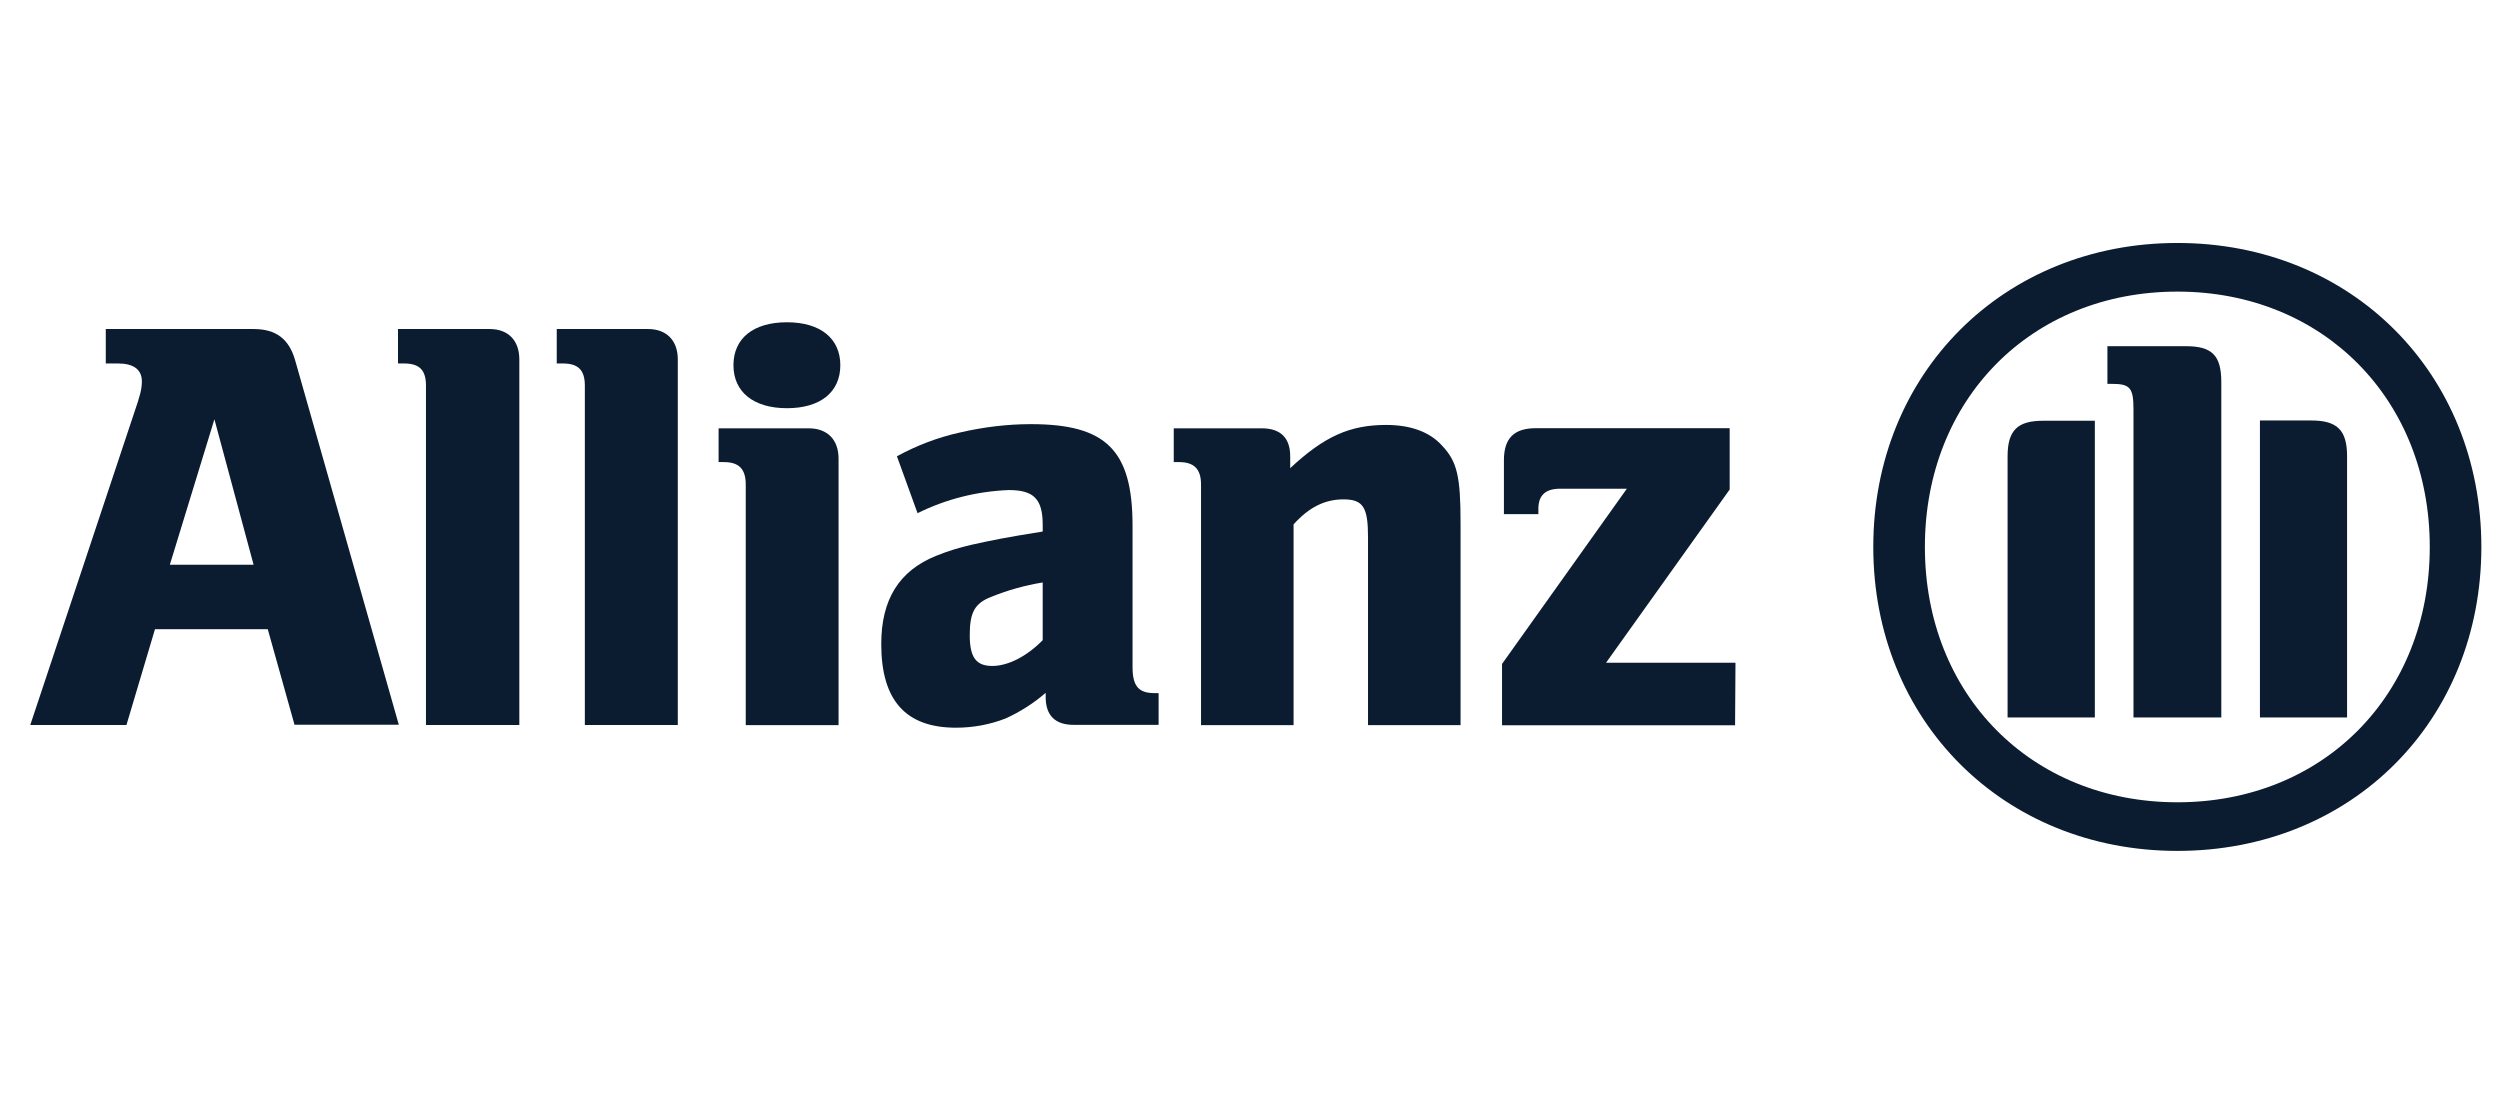
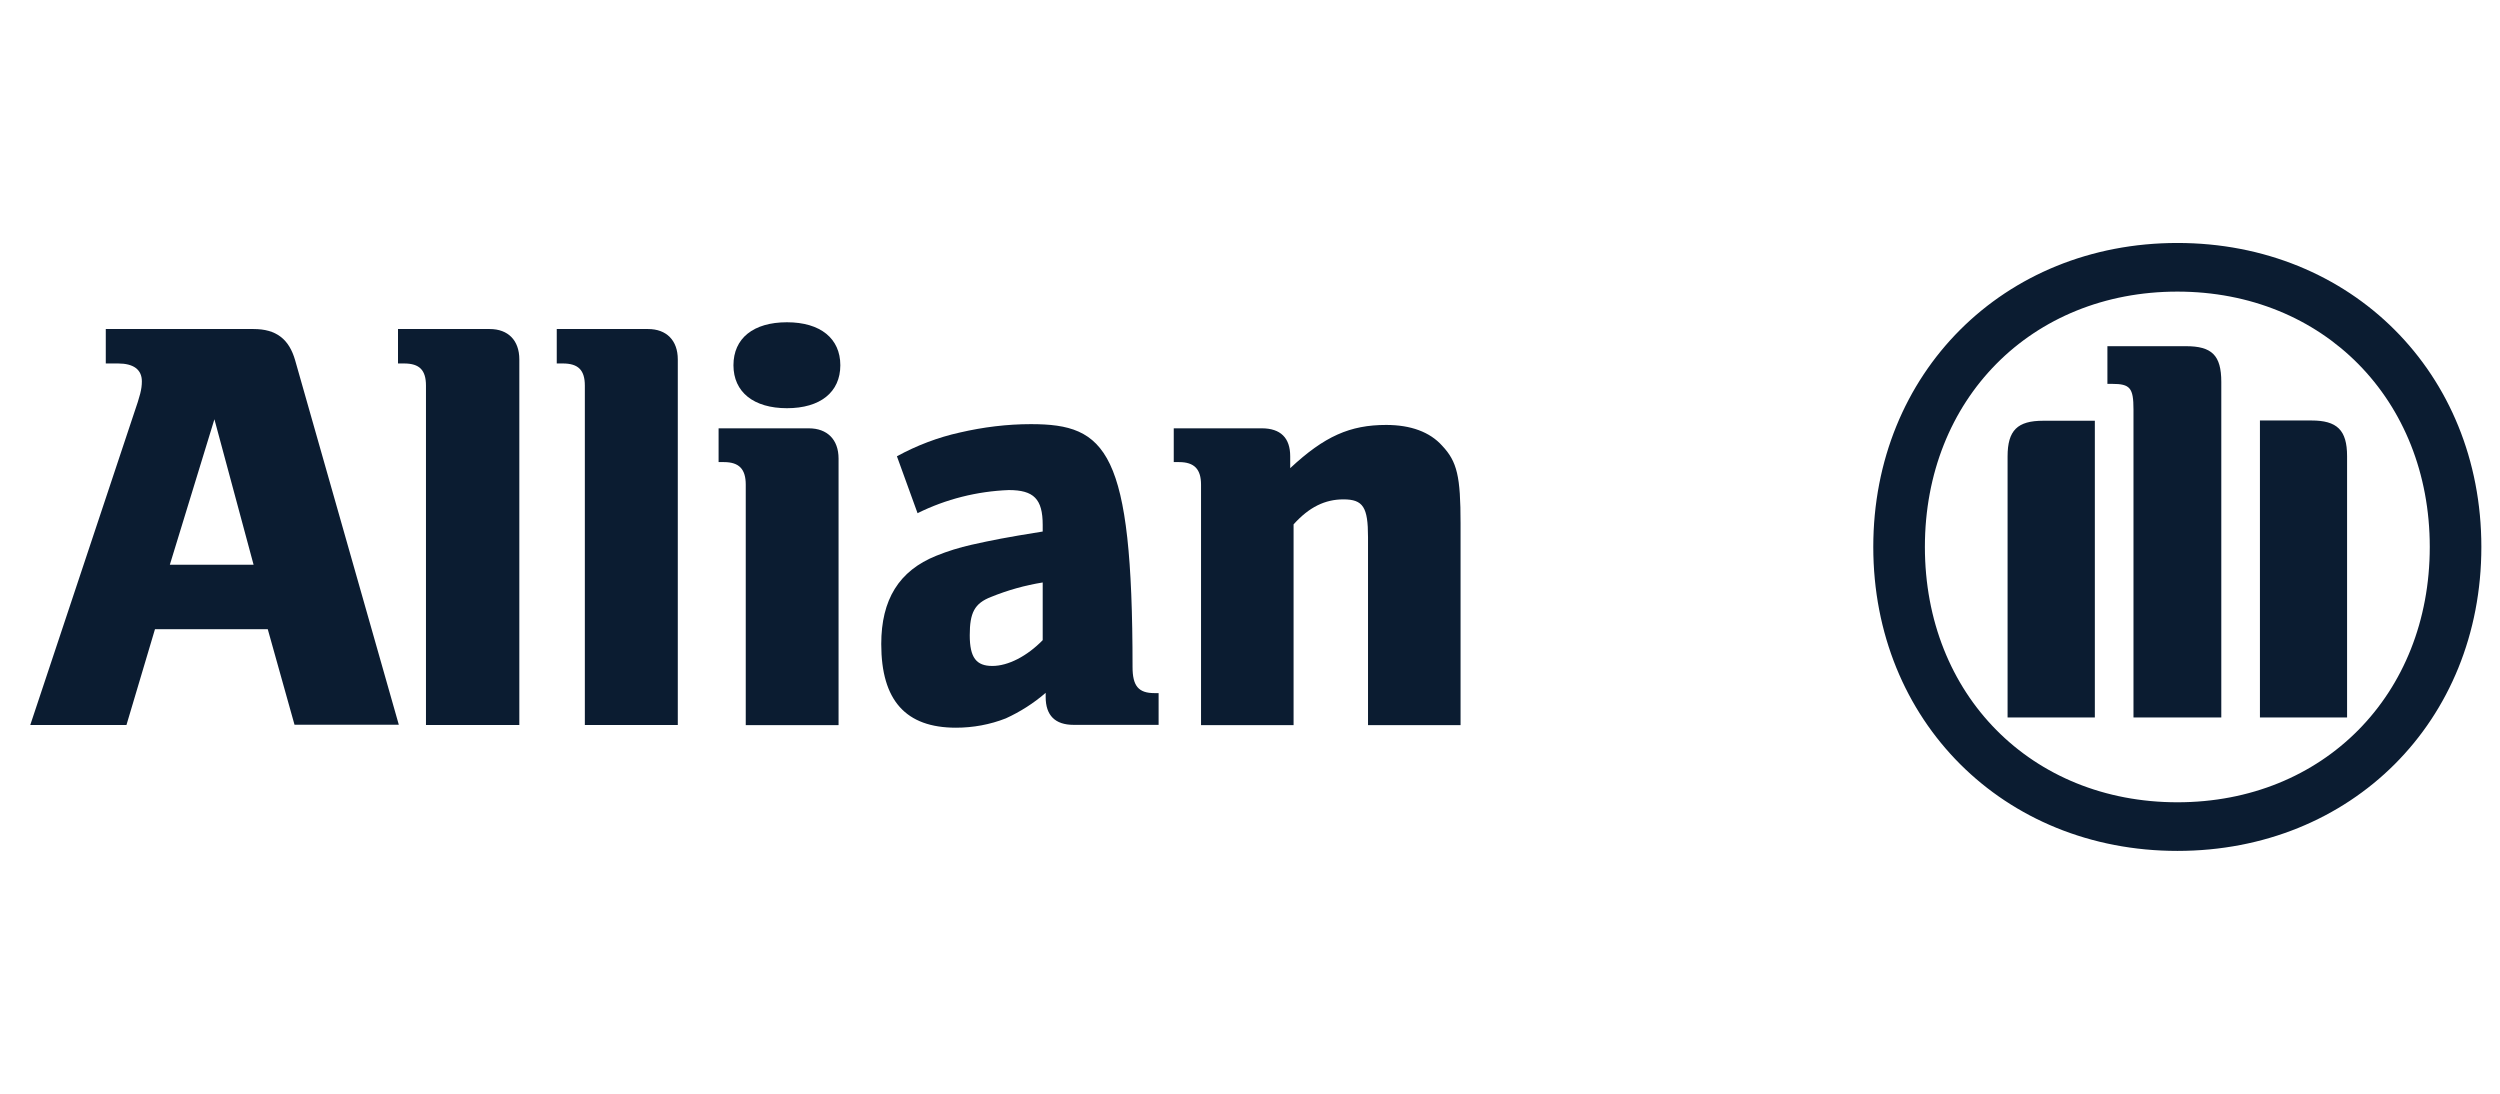
<svg xmlns="http://www.w3.org/2000/svg" width="160" height="70" viewBox="0 0 160 70" fill="none">
  <path d="M16.23 36.145H10.869L13.722 26.833L16.23 36.145ZM8.093 46.4L9.918 40.27H17.137L18.849 46.383H25.524L18.893 23.072C18.503 21.697 17.673 21.058 16.23 21.058H6.77V23.262H7.557C8.543 23.262 9.079 23.651 9.079 24.404C9.079 24.905 8.967 25.32 8.577 26.453L1.937 46.4H8.102H8.093Z" fill="#0B1C31" />
  <path d="M33.237 46.4V23.003C33.237 21.784 32.519 21.058 31.343 21.058H25.472V23.262H25.861C26.847 23.262 27.262 23.686 27.262 24.68V46.4H33.228H33.237Z" fill="#0B1C31" />
  <path d="M43.379 46.4V23.003C43.379 21.784 42.653 21.058 41.477 21.058H35.632V23.262H36.021C37.007 23.262 37.43 23.686 37.43 24.68V46.4H43.379Z" fill="#0B1C31" />
  <path d="M53.781 23.375C53.781 21.672 52.518 20.625 50.365 20.625C48.212 20.625 46.941 21.654 46.941 23.375C46.941 25.096 48.238 26.125 50.365 26.125C52.492 26.125 53.781 25.104 53.781 23.375ZM53.668 46.4V29.35C53.668 28.131 52.942 27.413 51.766 27.413H45.99V29.574H46.327C47.313 29.574 47.728 30.033 47.728 31.018V46.409H53.659L53.668 46.4Z" fill="#0B1C31" />
-   <path d="M66.733 37.278V40.97C65.738 41.99 64.528 42.621 63.508 42.621C62.487 42.621 62.064 42.094 62.064 40.659C62.064 39.224 62.358 38.618 63.43 38.203C64.493 37.771 65.6 37.46 66.733 37.278ZM58.709 32.851C60.533 31.943 62.531 31.442 64.562 31.364C66.162 31.364 66.733 31.935 66.733 33.595V34.018C64.303 34.407 63.542 34.563 62.176 34.866C61.407 35.039 60.654 35.272 59.928 35.566C57.533 36.526 56.4 38.376 56.4 41.221C56.4 44.835 57.974 46.573 61.182 46.573C62.271 46.573 63.361 46.374 64.372 45.976C65.297 45.553 66.153 45.008 66.923 44.342V44.61C66.923 45.786 67.528 46.391 68.713 46.391H74.151V44.359H73.883C72.863 44.359 72.483 43.901 72.483 42.691V33.647C72.483 28.822 70.805 27.145 65.98 27.145C64.45 27.145 62.92 27.335 61.432 27.681C60.023 27.992 58.666 28.511 57.403 29.202L58.726 32.851H58.709Z" fill="#0B1C31" />
+   <path d="M66.733 37.278V40.97C65.738 41.99 64.528 42.621 63.508 42.621C62.487 42.621 62.064 42.094 62.064 40.659C62.064 39.224 62.358 38.618 63.43 38.203C64.493 37.771 65.6 37.46 66.733 37.278ZM58.709 32.851C60.533 31.943 62.531 31.442 64.562 31.364C66.162 31.364 66.733 31.935 66.733 33.595V34.018C64.303 34.407 63.542 34.563 62.176 34.866C61.407 35.039 60.654 35.272 59.928 35.566C57.533 36.526 56.4 38.376 56.4 41.221C56.4 44.835 57.974 46.573 61.182 46.573C62.271 46.573 63.361 46.374 64.372 45.976C65.297 45.553 66.153 45.008 66.923 44.342V44.61C66.923 45.786 67.528 46.391 68.713 46.391H74.151V44.359H73.883C72.863 44.359 72.483 43.901 72.483 42.691C72.483 28.822 70.805 27.145 65.98 27.145C64.45 27.145 62.92 27.335 61.432 27.681C60.023 27.992 58.666 28.511 57.403 29.202L58.726 32.851H58.709Z" fill="#0B1C31" />
  <path d="M82.789 46.4V33.56C83.783 32.453 84.803 31.96 85.979 31.96C87.242 31.96 87.553 32.462 87.553 34.373V46.408H93.476V33.499C93.476 30.491 93.26 29.548 92.3 28.528C91.513 27.646 90.285 27.196 88.72 27.196C86.403 27.196 84.769 27.914 82.573 29.963V29.202C82.573 28.026 81.959 27.412 80.748 27.412H75.12V29.574H75.457C76.442 29.574 76.866 30.032 76.866 31.018V46.408H82.789V46.4Z" fill="#0B1C31" />
-   <path d="M111.054 42.414H102.788L110.699 31.329V27.404H98.3C96.9 27.404 96.251 28.044 96.251 29.453V32.903H98.456V32.566C98.456 31.692 98.914 31.277 99.857 31.277H104.119L96.13 42.492V46.417H111.045L111.071 42.414H111.054Z" fill="#0B1C31" />
  <path d="M142.163 45.916V24.447C142.163 22.735 141.558 22.156 139.898 22.156H134.874V24.568H135.177C136.327 24.568 136.543 24.827 136.543 26.211V45.916H142.163ZM144.636 45.916H150.213V29.194C150.213 27.516 149.565 26.911 147.93 26.911H144.636V45.916ZM134.07 45.916V26.928H130.759C129.125 26.928 128.485 27.534 128.485 29.211V45.916H134.07ZM155.505 35.004C155.505 44.463 148.7 51.346 139.353 51.346C130.006 51.346 123.193 44.463 123.193 35.004C123.193 25.545 130.006 18.663 139.353 18.663C148.7 18.663 155.505 25.579 155.505 35.004ZM158.807 35.004C158.807 23.876 150.481 15.55 139.353 15.55C128.225 15.55 119.89 23.885 119.89 35.004C119.89 46.123 128.217 54.458 139.353 54.458C150.49 54.458 158.807 46.158 158.807 35.004Z" fill="#0B1C31" />
</svg>